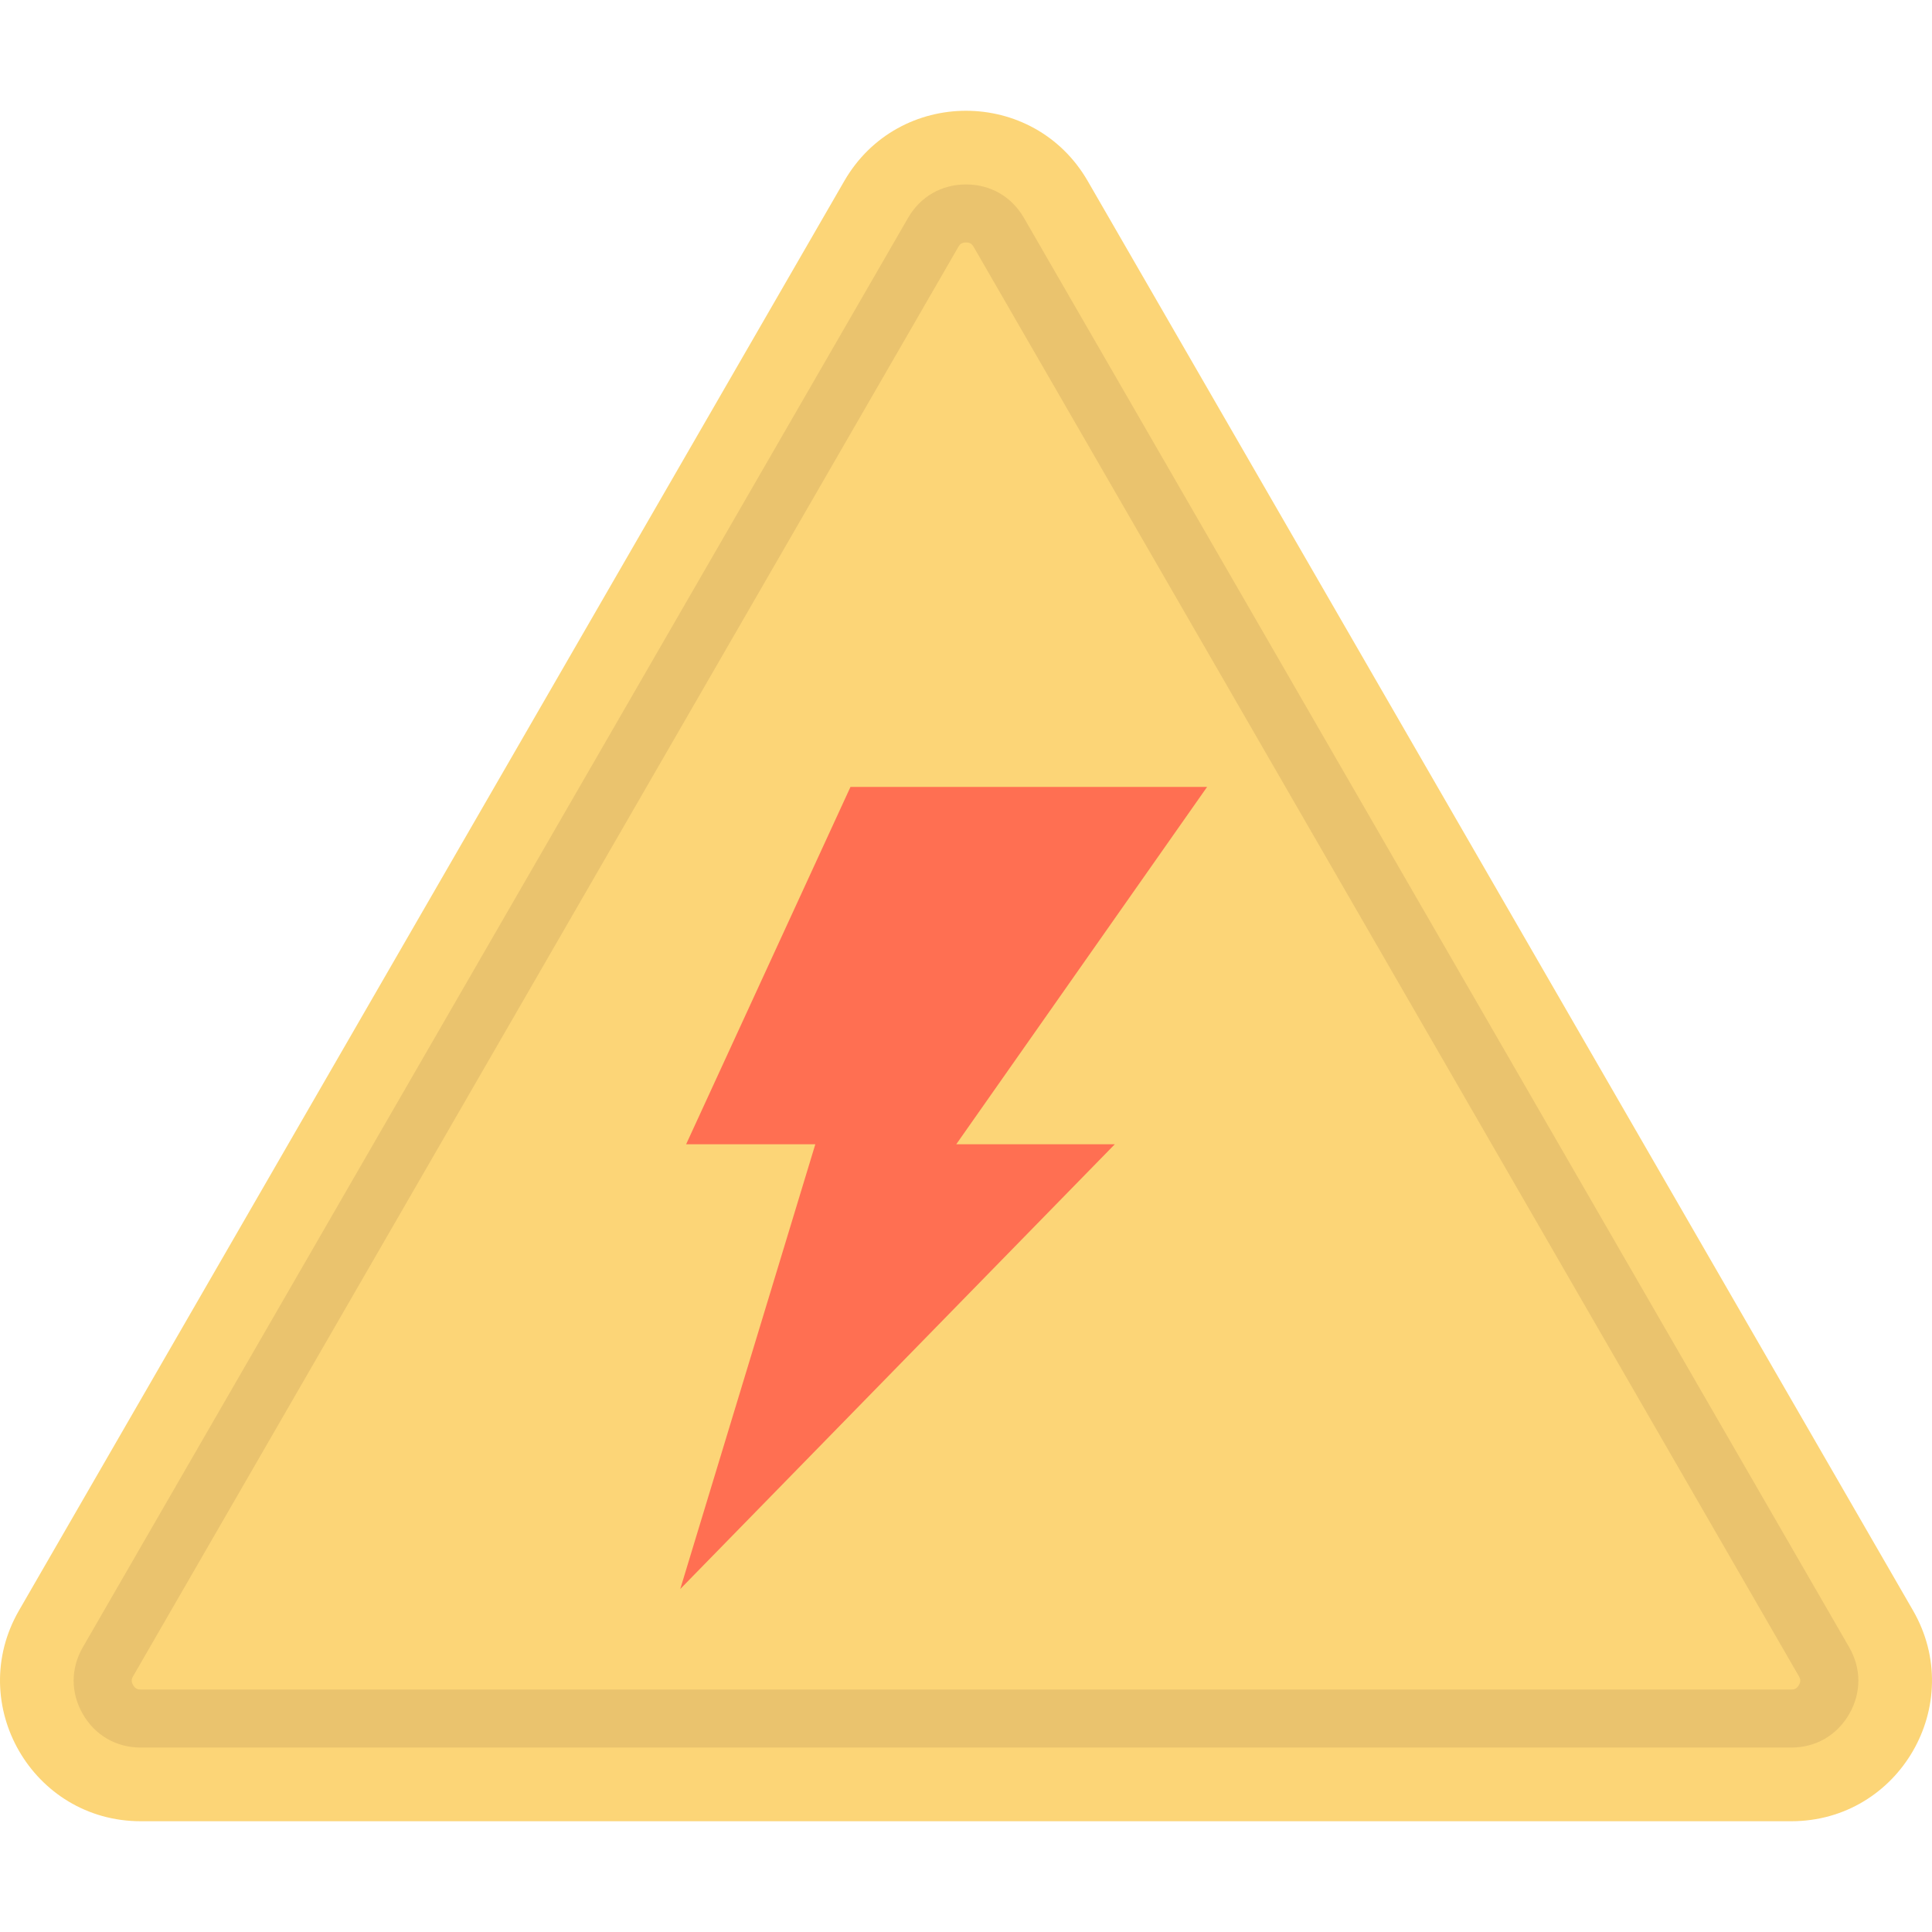
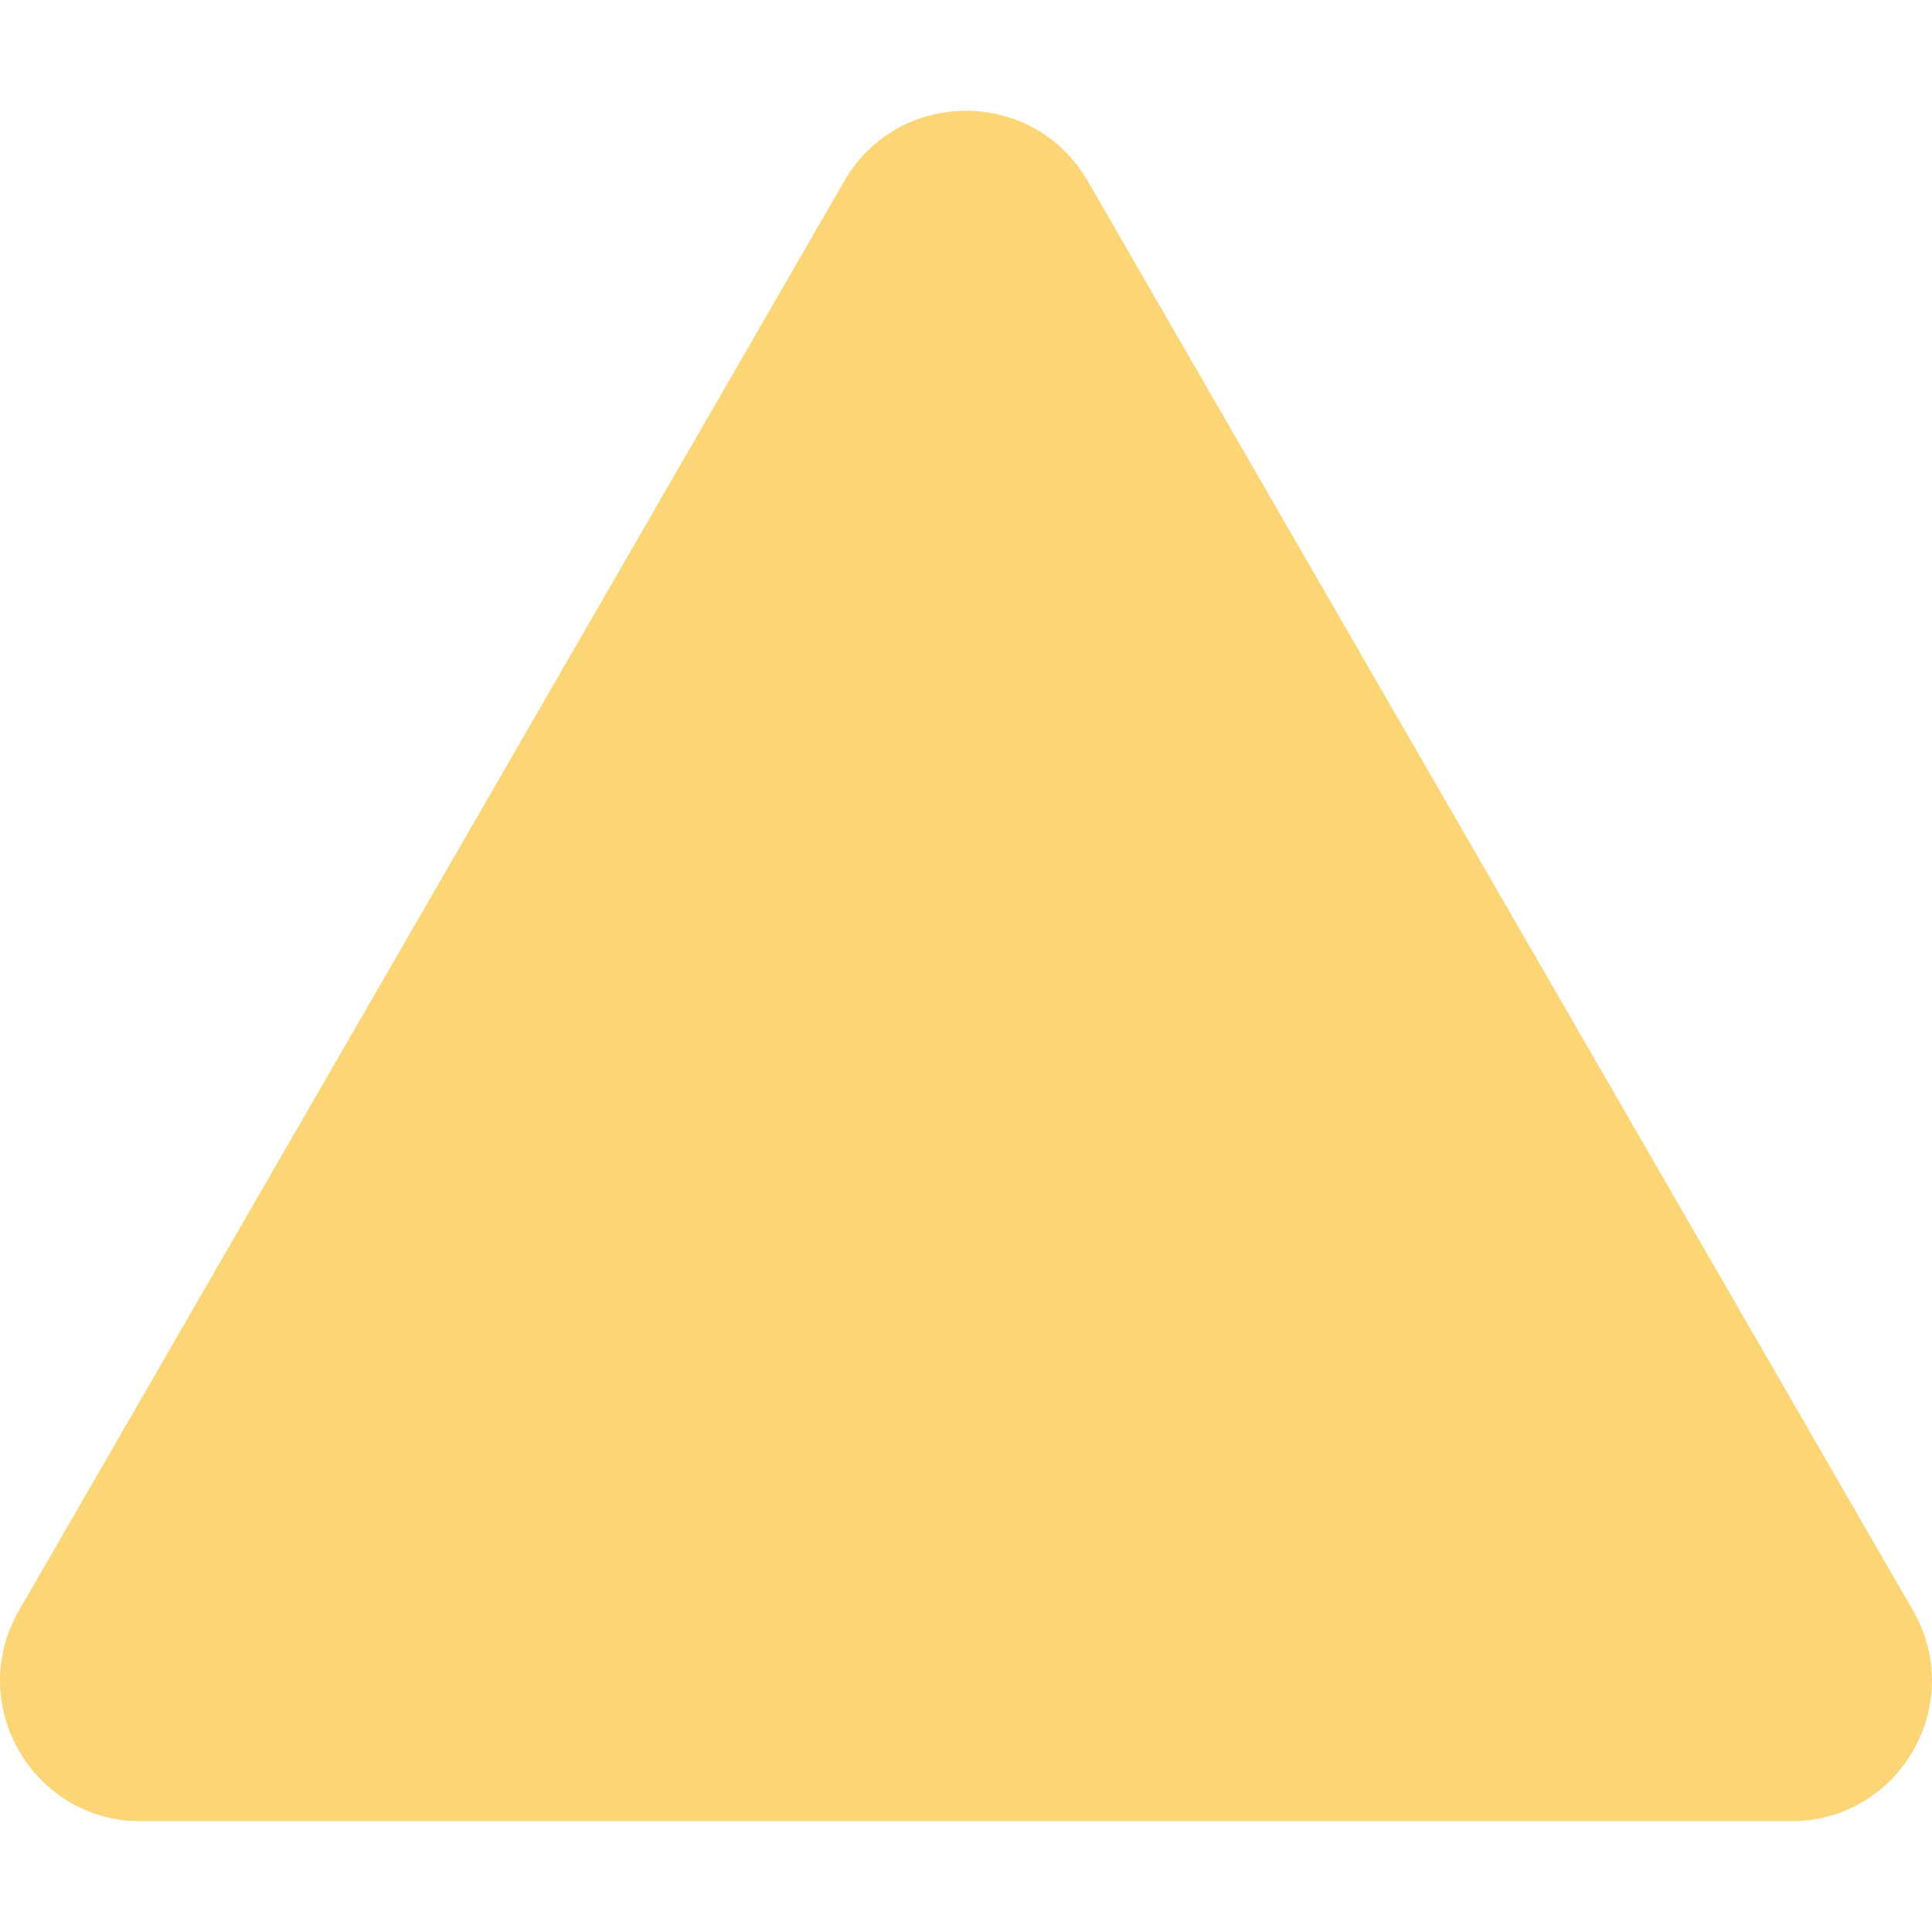
<svg xmlns="http://www.w3.org/2000/svg" height="800px" width="800px" version="1.1" id="Layer_1" viewBox="0 0 512 512" xml:space="preserve">
  <path style="fill:#FCD577;" d="M223.738,47.981L5.047,426.767c-14.339,24.835,3.584,55.879,32.261,55.879h437.384  c28.677,0,46.6-31.044,32.261-55.879L288.262,47.981C273.923,23.146,238.077,23.146,223.738,47.981z" />
-   <path style="fill:#EAC36E;" d="M474.692,463.121H37.309c-6.503,0-12.101-3.23-15.354-8.863c-3.253-5.636-3.253-12.098-0.002-17.729  L240.647,57.743c3.253-5.633,8.85-8.865,15.354-8.865c6.506,0,12.101,3.23,15.354,8.865l218.691,378.786  c3.252,5.631,3.253,12.093,0.001,17.728C486.792,459.891,481.195,463.121,474.692,463.121z M256.001,64.261  c-1.251,0-1.69,0.58-2.033,1.174L35.275,444.22c-0.342,0.593-0.624,1.264,0.001,2.348c0.625,1.081,1.347,1.173,2.033,1.173h437.384  c0.685,0,1.406-0.091,2.034-1.175c0.624-1.082,0.341-1.75-0.001-2.344L258.032,65.434C257.689,64.84,257.249,64.261,256.001,64.261z  " />
-   <polygon style="fill:#FF6F52;" points="319.892,208.545 225.384,208.545 181.832,303.238 216.069,303.238 180.276,421.105   295.437,303.238 253.419,303.238 " />
</svg>